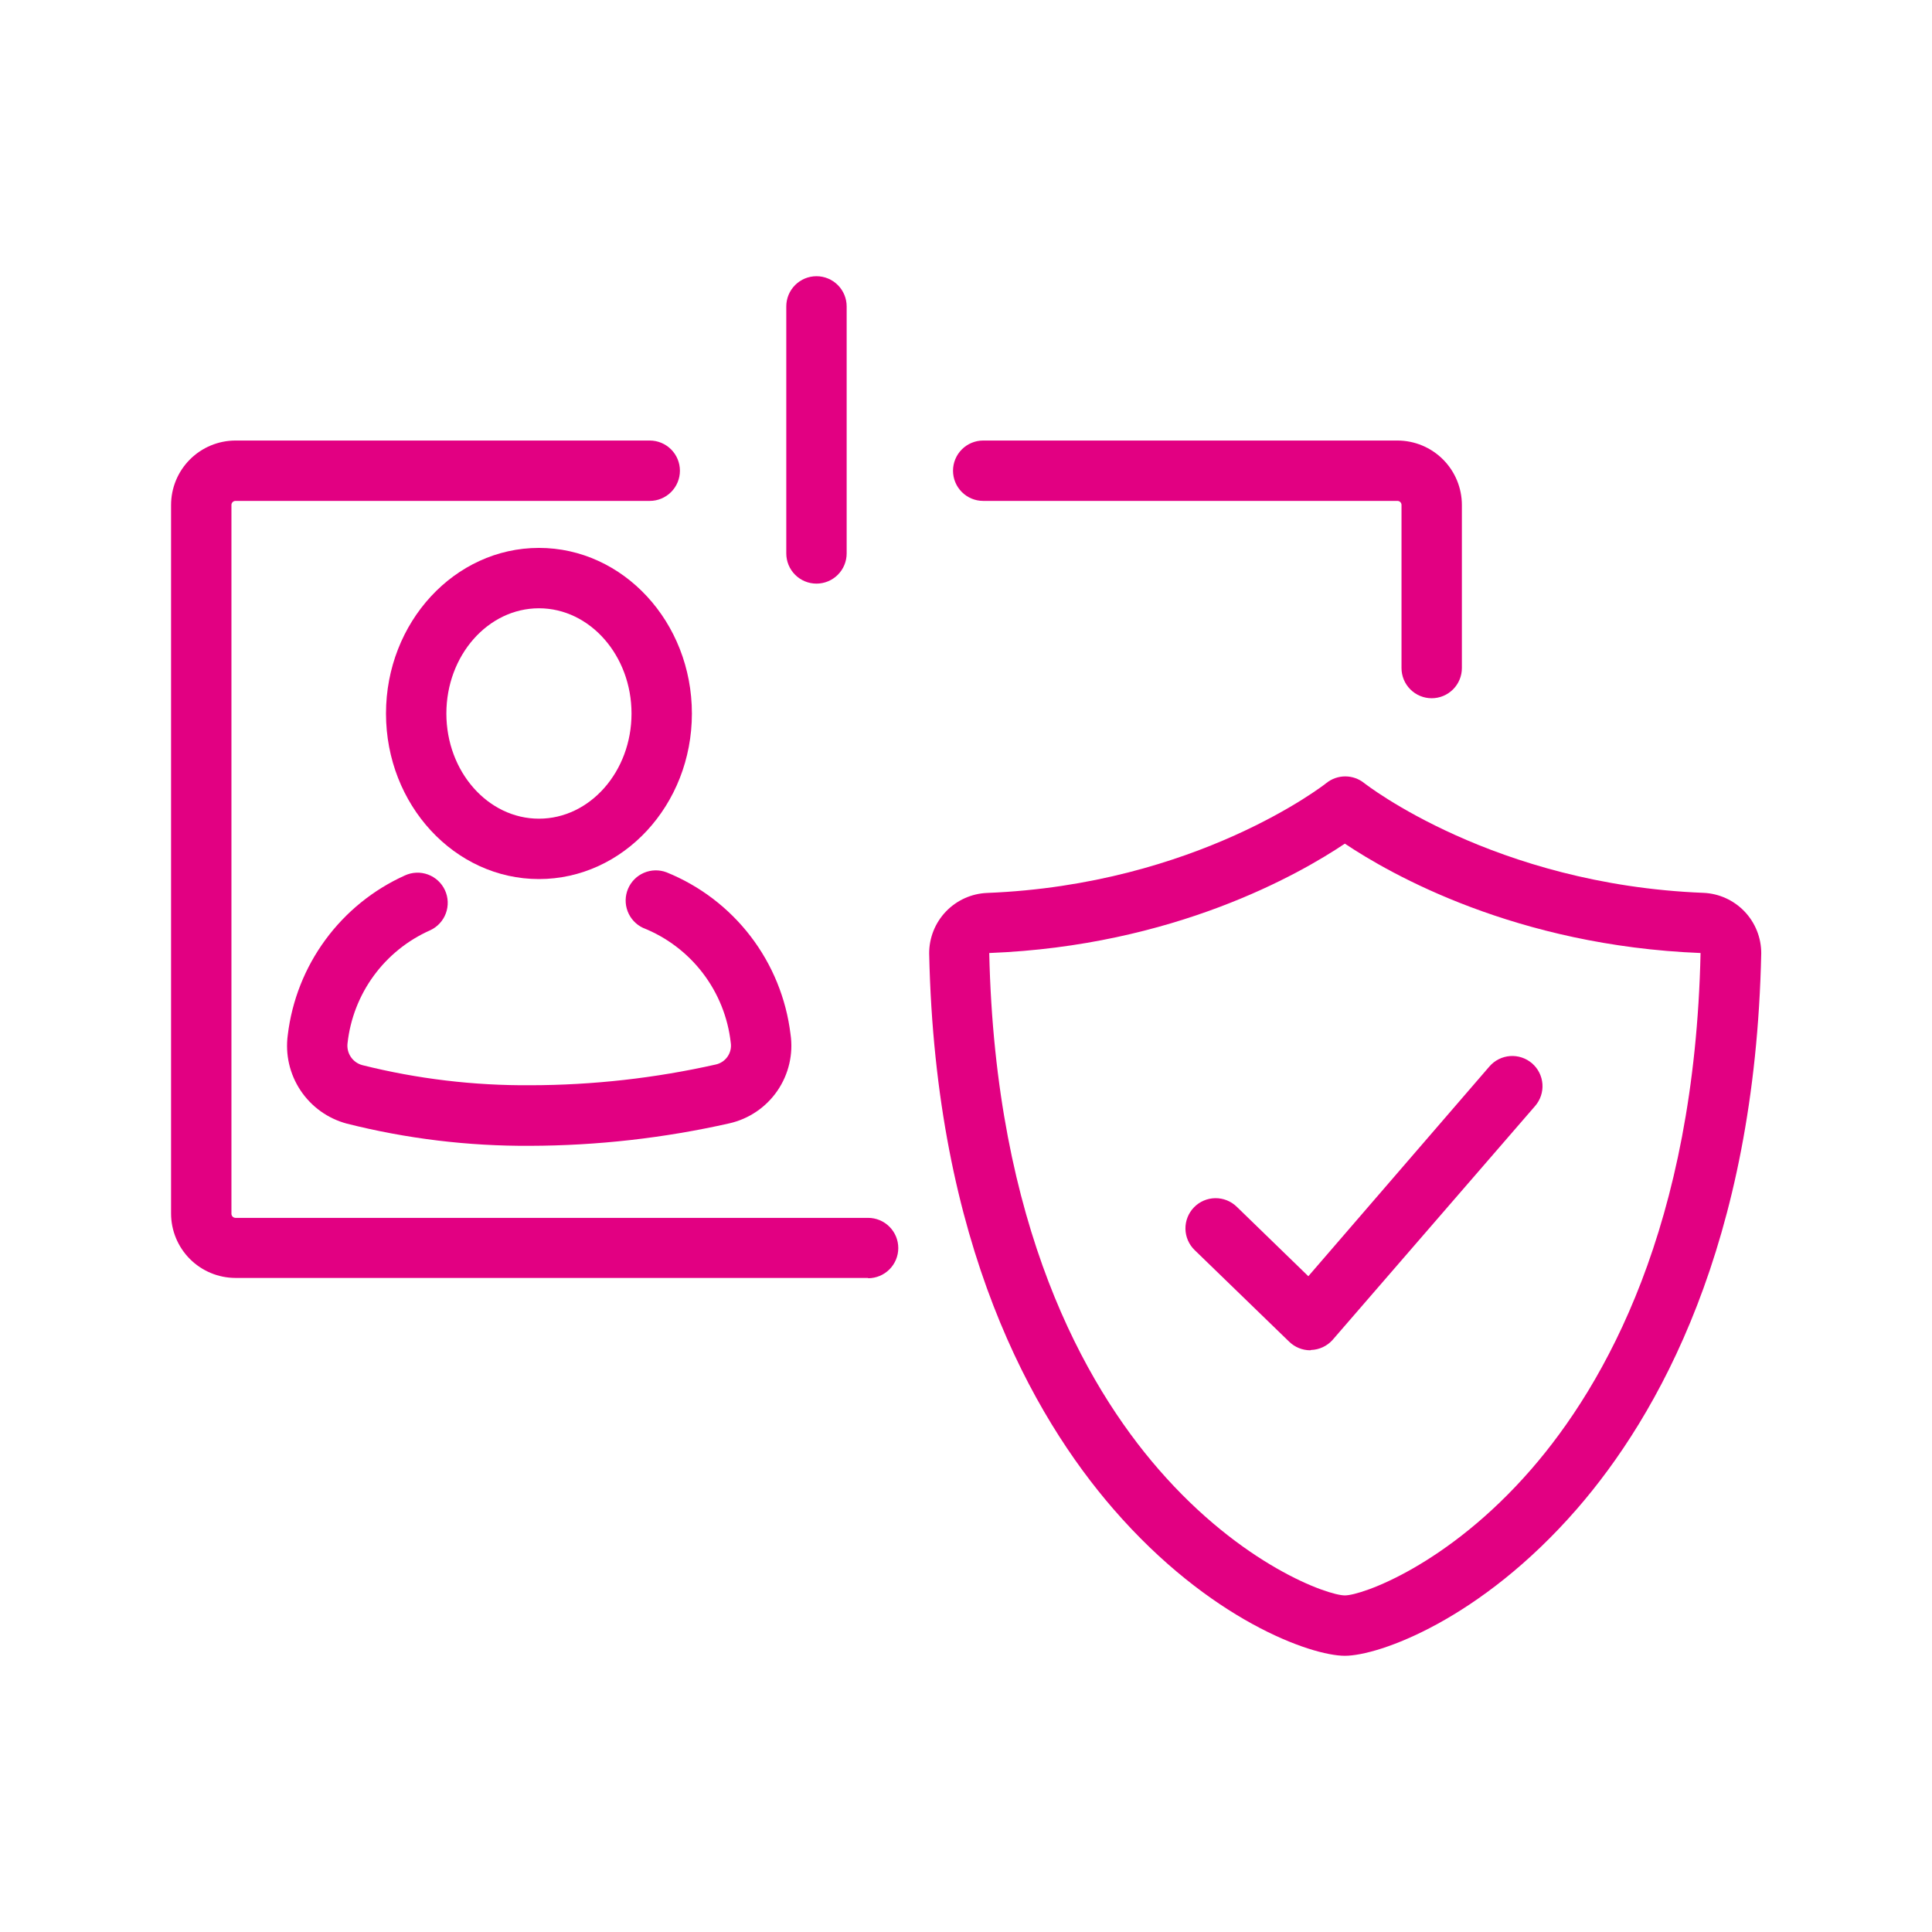
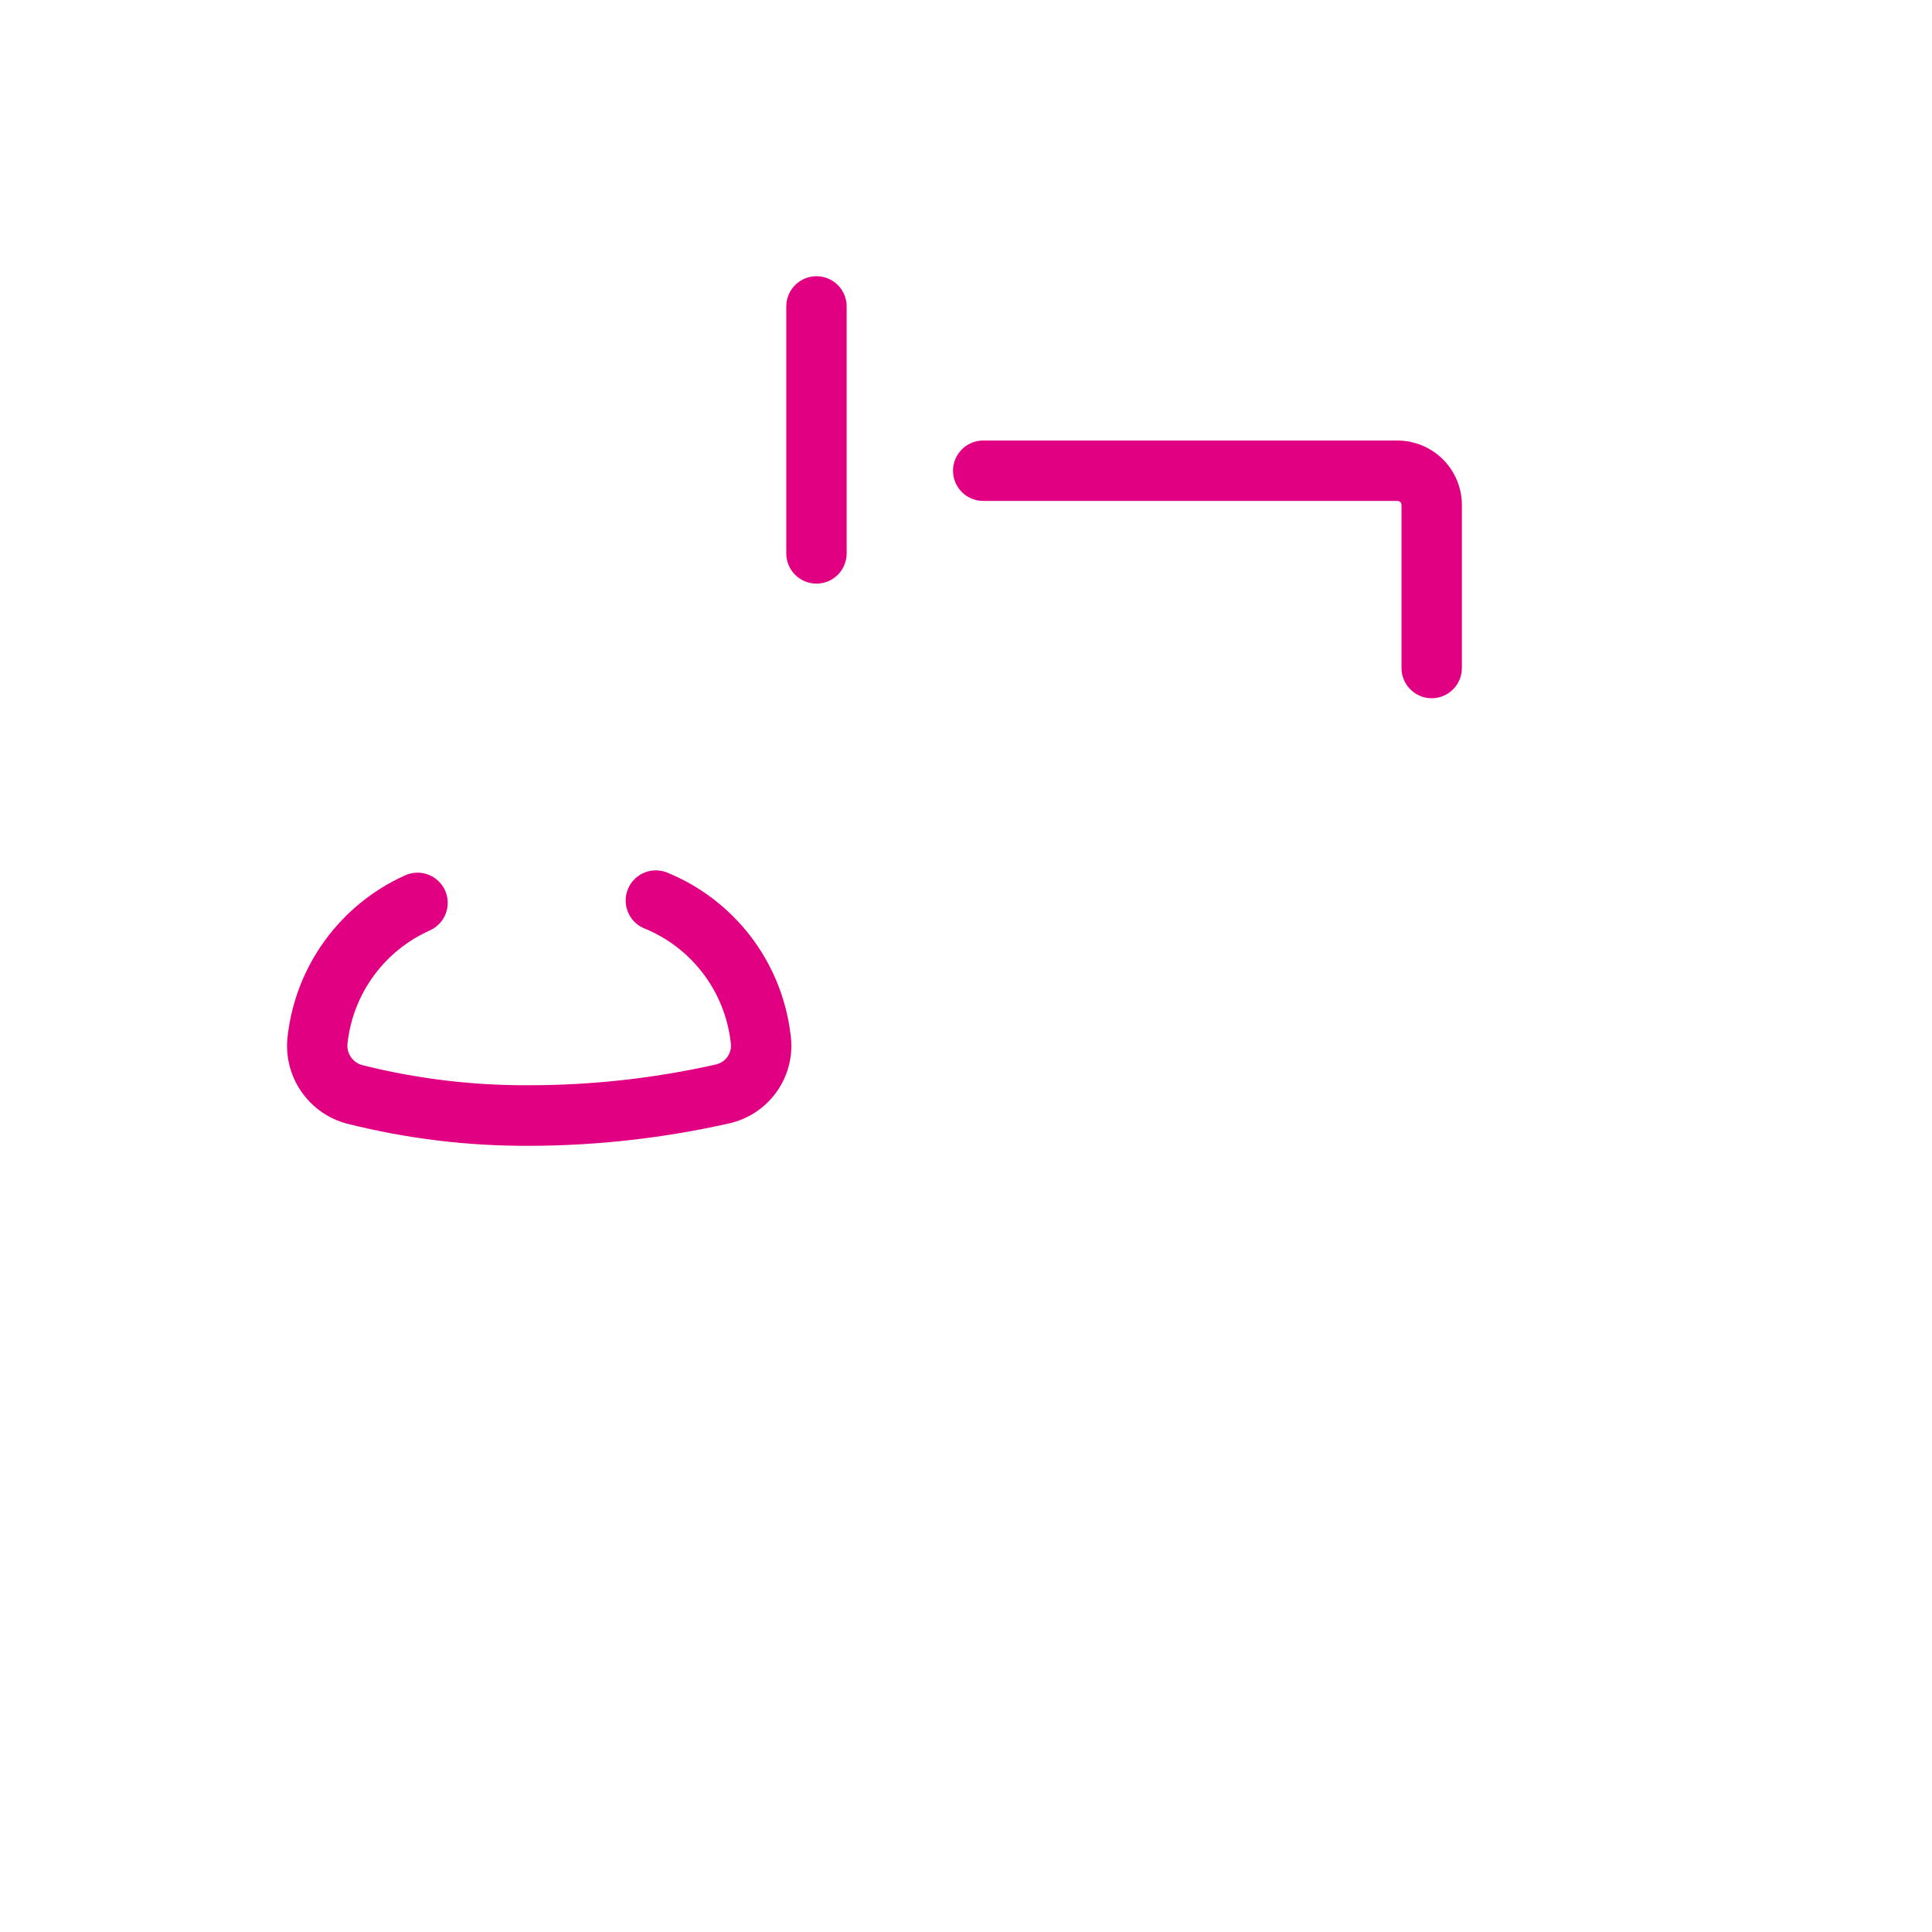
<svg xmlns="http://www.w3.org/2000/svg" width="192" height="192" viewBox="0 0 192 192" fill="none">
-   <path d="M133.65 164.55C130.27 164.55 120.2 160.99 110.65 149.97C102.65 140.75 92.95 123.69 92.34 94.74C92.338 93.193 92.935 91.705 94.004 90.587C95.074 89.469 96.534 88.807 98.08 88.74C118.93 87.92 131.68 77.93 131.81 77.82C132.343 77.391 133.006 77.158 133.69 77.158C134.374 77.158 135.037 77.391 135.57 77.82C135.69 77.91 148.44 87.91 169.29 88.73C170.836 88.797 172.296 89.459 173.365 90.577C174.435 91.695 175.031 93.183 175.03 94.73C174.42 123.67 164.73 140.73 156.72 149.95C147.11 161 137 164.55 133.65 164.55ZM98.31 94.71C98.91 121.81 107.79 137.57 115.15 146.03C123.42 155.55 131.97 158.55 133.65 158.55C135.33 158.55 143.88 155.55 152.16 146.03C159.52 137.57 168.41 121.81 169 94.71C150.65 93.98 138.19 86.88 133.65 83.84C129.12 86.88 116.66 94 98.31 94.71ZM169.03 94.71L169.14 91.71L169.03 94.71Z" fill="#E20082" />
-   <path d="M86.27 127H23.4C21.702 126.997 20.074 126.321 18.874 125.119C17.674 123.917 17 122.288 17 120.59V50.19C17 48.492 17.674 46.863 18.874 45.661C20.074 44.459 21.702 43.783 23.4 43.78H64.57C65.366 43.78 66.129 44.096 66.691 44.659C67.254 45.221 67.57 45.984 67.57 46.78C67.57 47.576 67.254 48.339 66.691 48.901C66.129 49.464 65.366 49.78 64.57 49.78H23.4C23.347 49.78 23.294 49.791 23.245 49.811C23.195 49.832 23.151 49.862 23.114 49.901C23.076 49.939 23.047 49.984 23.027 50.034C23.008 50.084 22.999 50.137 23 50.19V120.62C23 120.727 23.042 120.83 23.116 120.906C23.191 120.983 23.293 121.027 23.4 121.03H86.27C87.066 121.03 87.829 121.346 88.391 121.909C88.954 122.471 89.27 123.234 89.27 124.03C89.27 124.826 88.954 125.589 88.391 126.151C87.829 126.714 87.066 127.03 86.27 127.03V127Z" fill="#E20082" />
  <path d="M142.28 69.39C141.484 69.39 140.721 69.074 140.159 68.511C139.596 67.949 139.28 67.186 139.28 66.39V50.19C139.281 50.137 139.272 50.084 139.252 50.034C139.233 49.984 139.204 49.939 139.166 49.901C139.129 49.862 139.085 49.832 139.035 49.811C138.986 49.791 138.933 49.78 138.88 49.78H97.71C96.914 49.78 96.151 49.464 95.589 48.901C95.026 48.339 94.71 47.576 94.71 46.78C94.71 45.984 95.026 45.221 95.589 44.659C96.151 44.096 96.914 43.78 97.71 43.78H138.88C140.578 43.783 142.206 44.459 143.406 45.661C144.606 46.863 145.28 48.492 145.28 50.19V66.39C145.28 67.186 144.964 67.949 144.401 68.511C143.839 69.074 143.076 69.39 142.28 69.39Z" fill="#E20082" />
  <path d="M52.69 113.87C46.541 113.909 40.412 113.166 34.45 111.66C32.57 111.155 30.939 109.981 29.862 108.359C28.785 106.738 28.336 104.779 28.6 102.85C29.011 99.429 30.298 96.172 32.338 93.396C34.377 90.619 37.099 88.416 40.24 87C40.598 86.835 40.985 86.743 41.379 86.727C41.772 86.712 42.165 86.774 42.535 86.911C42.904 87.047 43.243 87.255 43.532 87.523C43.822 87.79 44.055 88.112 44.22 88.47C44.385 88.828 44.478 89.215 44.493 89.608C44.508 90.002 44.446 90.395 44.309 90.764C44.173 91.134 43.965 91.473 43.697 91.762C43.43 92.052 43.108 92.285 42.75 92.45C40.521 93.437 38.59 94.992 37.149 96.959C35.708 98.926 34.809 101.237 34.54 103.66C34.477 104.14 34.591 104.626 34.859 105.029C35.128 105.432 35.533 105.723 36 105.85C41.47 107.221 47.091 107.893 52.73 107.85C58.92 107.84 65.091 107.149 71.13 105.79C71.61 105.686 72.032 105.402 72.309 104.997C72.587 104.591 72.698 104.095 72.62 103.61C72.337 101.098 71.376 98.71 69.84 96.701C68.304 94.693 66.251 93.141 63.9 92.21C63.198 91.88 62.652 91.291 62.375 90.566C62.098 89.842 62.112 89.038 62.415 88.325C62.718 87.611 63.285 87.041 63.998 86.737C64.712 86.432 65.515 86.415 66.24 86.69C69.543 88.025 72.428 90.221 74.594 93.049C76.761 95.877 78.13 99.234 78.56 102.77C78.851 104.744 78.385 106.755 77.256 108.4C76.126 110.045 74.417 111.202 72.47 111.64C65.978 113.104 59.345 113.852 52.69 113.87Z" fill="#E20082" />
-   <path d="M53.56 87.36C45.18 87.36 38.36 79.98 38.36 70.91C38.36 61.84 45.18 54.45 53.56 54.45C61.94 54.45 68.76 61.83 68.76 70.91C68.76 79.99 61.94 87.36 53.56 87.36ZM53.56 60.45C48.49 60.45 44.36 65.14 44.36 70.91C44.36 76.68 48.49 81.36 53.56 81.36C58.63 81.36 62.76 76.67 62.76 70.91C62.76 65.15 58.63 60.45 53.56 60.45Z" fill="#E20082" />
  <path d="M81.14 58C80.344 58 79.581 57.684 79.019 57.121C78.456 56.559 78.14 55.796 78.14 55V30.45C78.14 29.654 78.456 28.891 79.019 28.329C79.581 27.766 80.344 27.45 81.14 27.45C81.936 27.45 82.699 27.766 83.261 28.329C83.824 28.891 84.14 29.654 84.14 30.45V55C84.14 55.796 83.824 56.559 83.261 57.121C82.699 57.684 81.936 58 81.14 58Z" fill="#E20082" />
-   <path d="M130.21 134.19C129.429 134.189 128.68 133.884 128.12 133.34L118.72 124.23C118.149 123.676 117.821 122.917 117.808 122.121C117.796 121.325 118.101 120.557 118.655 119.985C119.209 119.413 119.968 119.086 120.764 119.073C121.56 119.061 122.329 119.366 122.9 119.92L130.02 126.83L148.02 105.98C148.278 105.682 148.592 105.438 148.945 105.261C149.297 105.084 149.681 104.979 150.074 104.95C150.468 104.922 150.863 104.971 151.237 105.096C151.611 105.22 151.957 105.417 152.255 105.675C152.553 105.933 152.798 106.247 152.974 106.6C153.151 106.952 153.256 107.336 153.285 107.729C153.313 108.123 153.264 108.518 153.139 108.892C153.015 109.266 152.818 109.612 152.56 109.91L132.43 133.16C132.16 133.463 131.831 133.708 131.463 133.879C131.095 134.051 130.696 134.147 130.29 134.16L130.21 134.19Z" fill="#E20082" />
</svg>